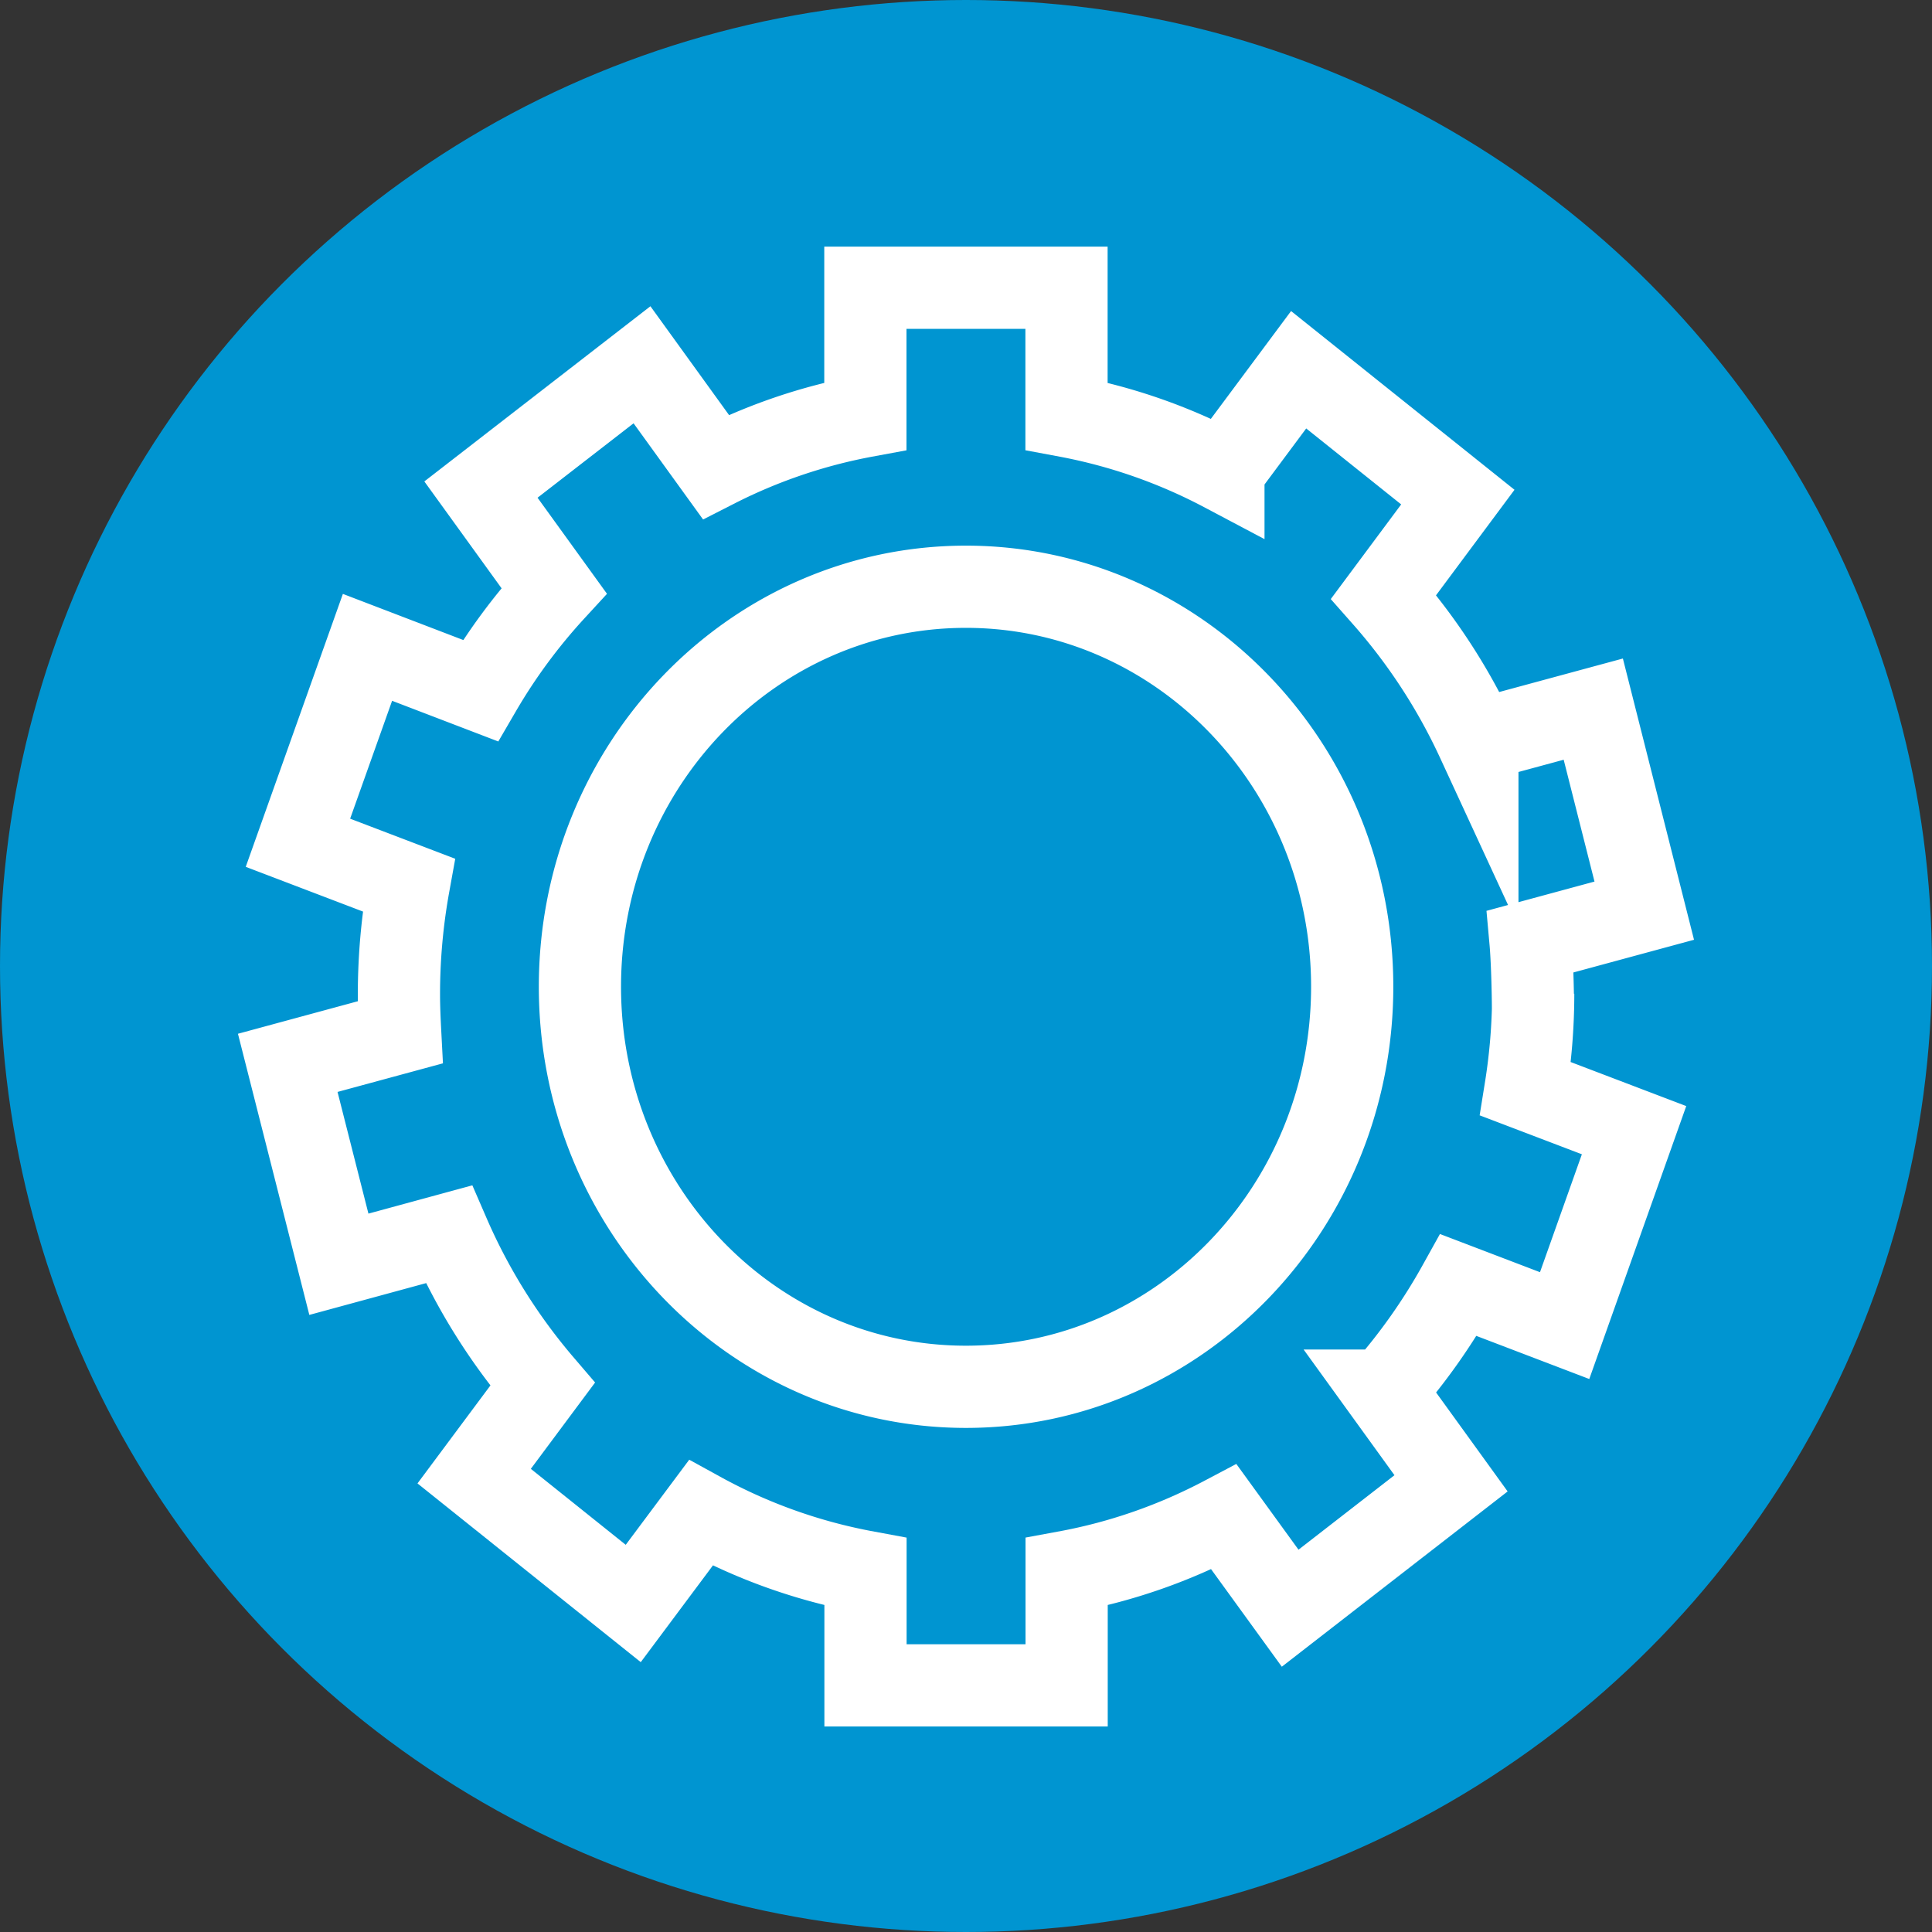
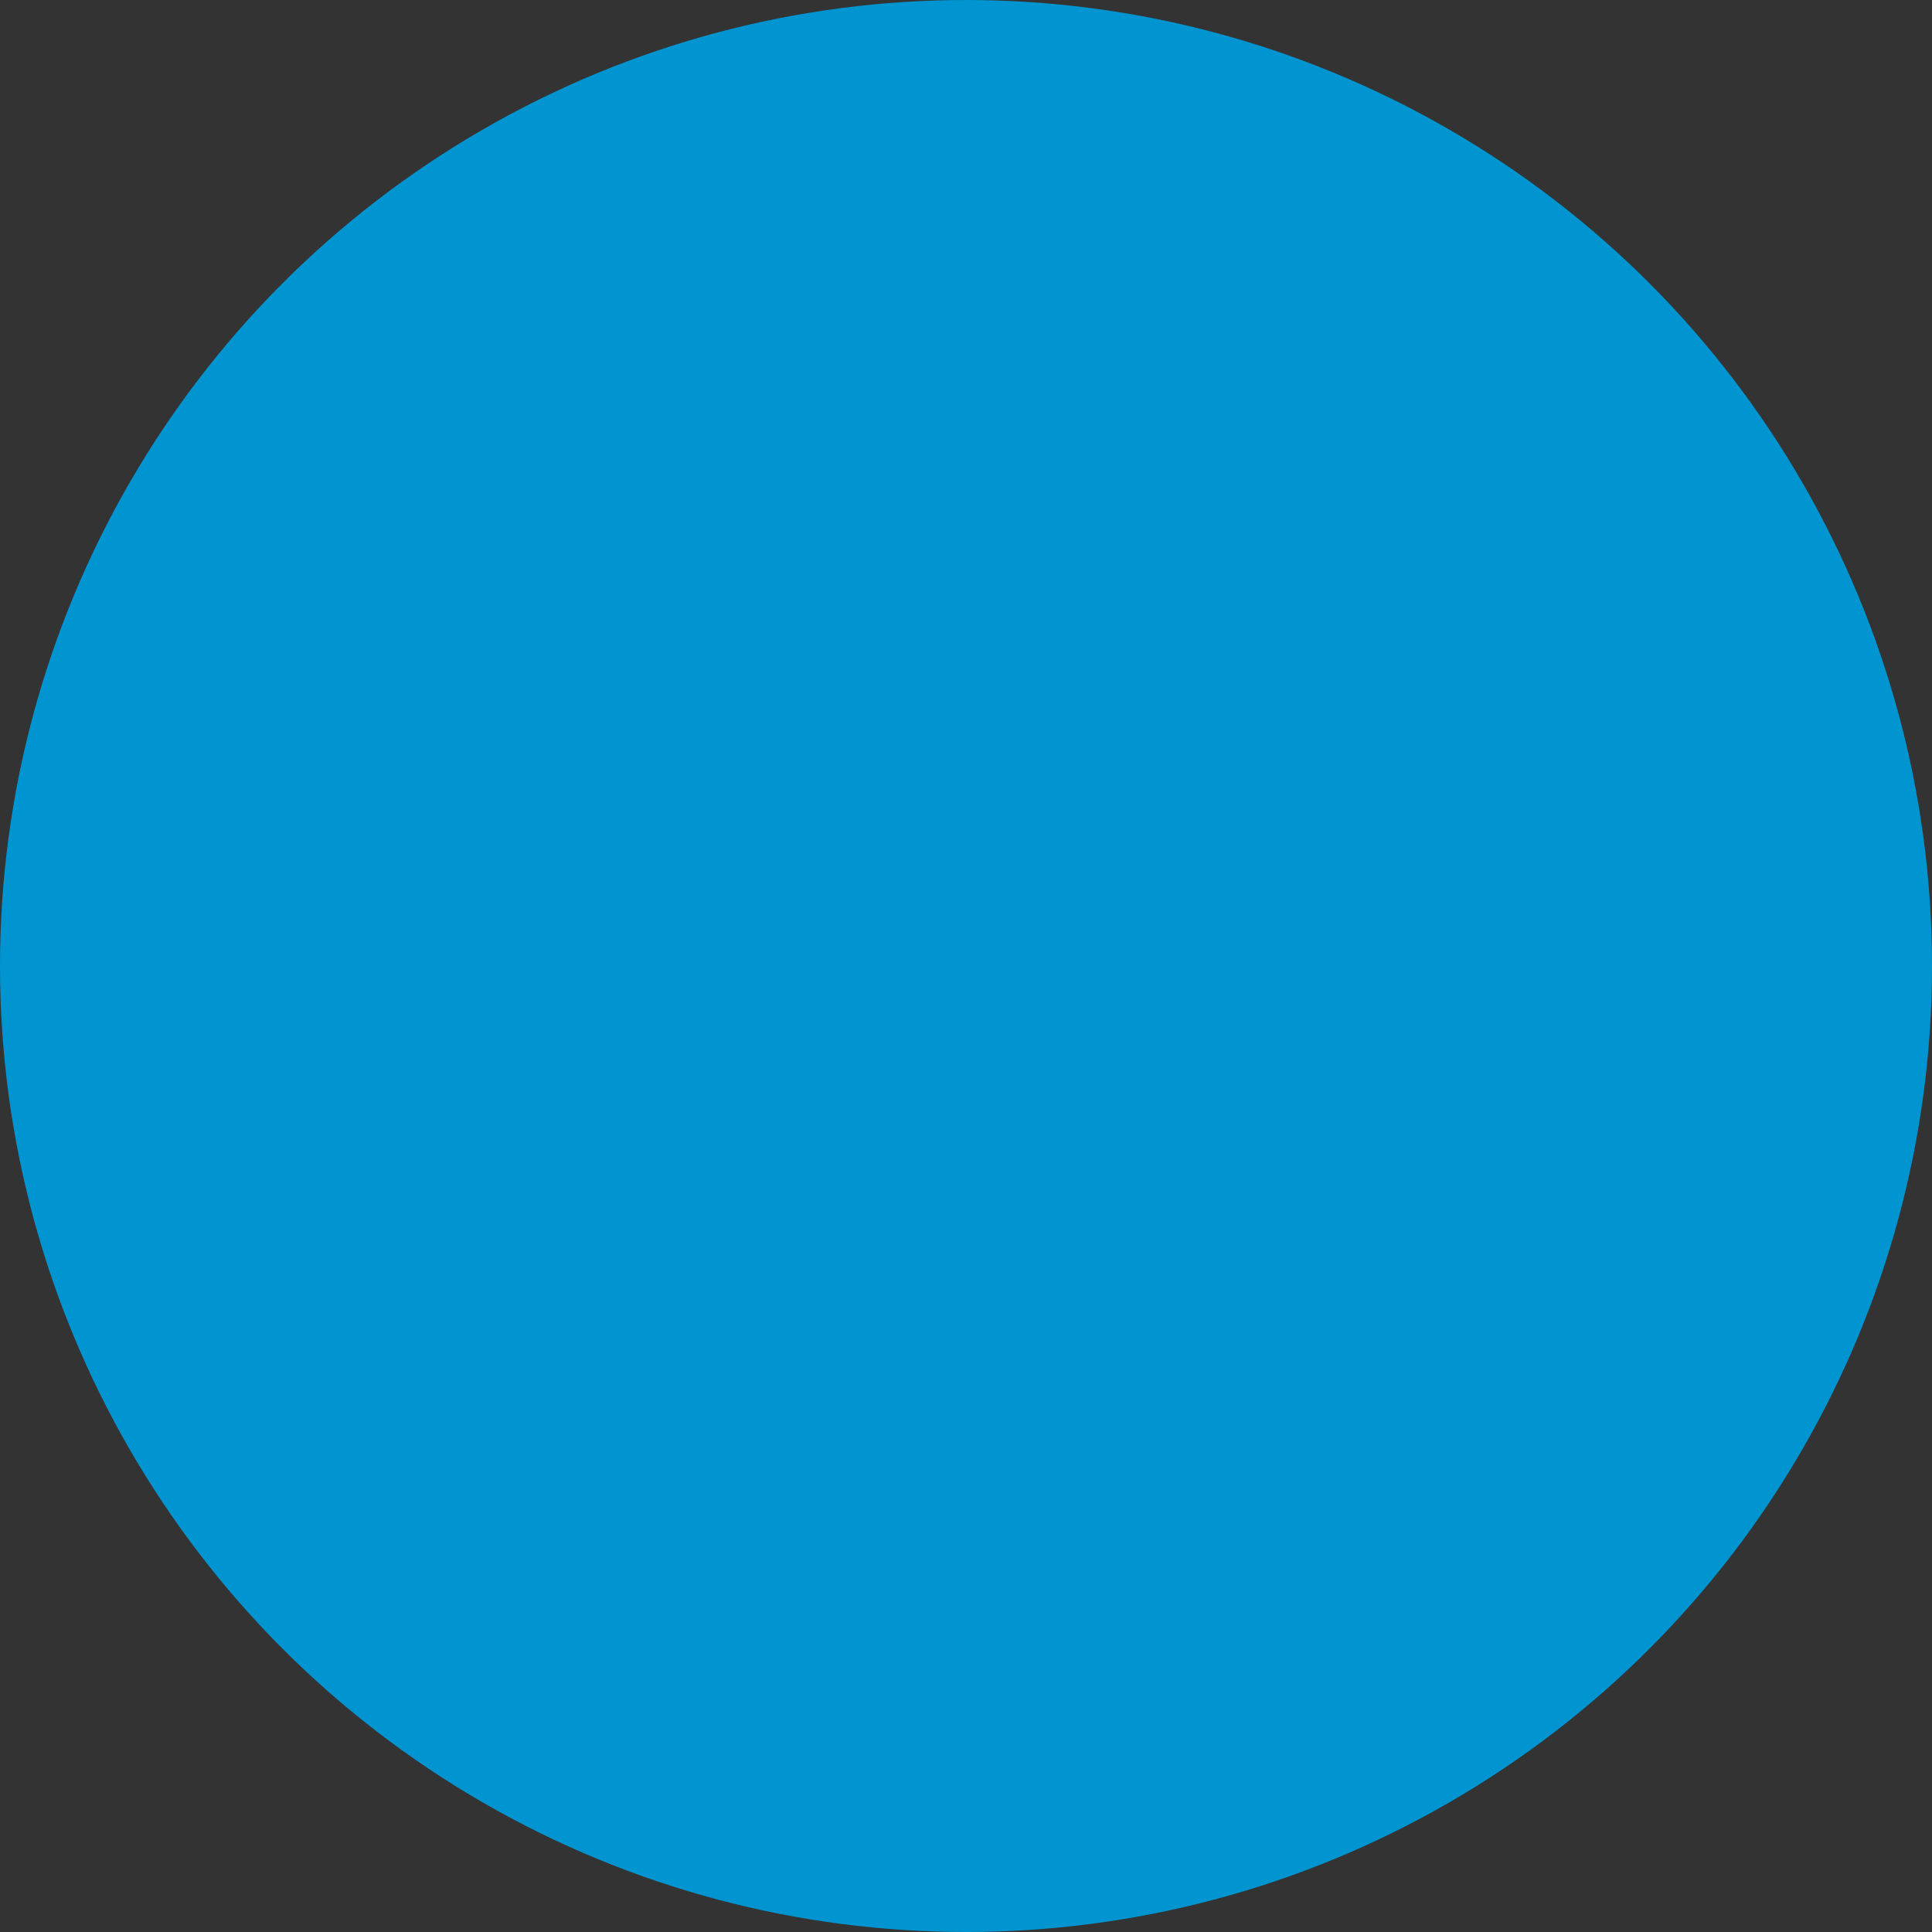
<svg xmlns="http://www.w3.org/2000/svg" fill="none" viewBox="0 0 47 47">
  <rect x="0" y="0" width="47" height="47" fill="#333333" stroke="none" />
  <circle cx="23.5" cy="23.5" r="23.5" fill="#0095D1" />
-   <path stroke="#fff" stroke-miterlimit="10" stroke-width="2" d="M37.293 24.567c0-.432-.022-1.242-.06-1.663l2.767-.75-1.24-4.903-2.82.764a14.408 14.408 0 0 0-2.28-3.495l1.805-2.427-3.873-3.098-1.83 2.46a13.425 13.425 0 0 0-3.817-1.332V7h-4.893v3.123a13.38 13.38 0 0 0-3.639 1.235l-1.795-2.484L11.7 11.91l1.778 2.46a13.991 13.991 0 0 0-1.792 2.43L8.94 15.748l-1.692 4.754 2.695 1.028a14.93 14.93 0 0 0-.238 2.652c0 .314.014.625.03.932L7 25.856l1.244 4.9 2.674-.728a14.446 14.446 0 0 0 2.28 3.648l-1.663 2.234 3.87 3.098 1.643-2.202a13.39 13.39 0 0 0 4.007 1.431V41h4.893v-2.763c1.354-.25 2.64-.706 3.828-1.334l1.61 2.22 3.914-3.038-1.63-2.255a14.607 14.607 0 0 0 1.813-2.567l2.58.985 1.689-4.754-2.64-1.006c.121-.753.186-1.528.186-2.313l-.005.392Zm-13.795 9.17c-5.186 0-9.39-4.355-9.39-9.733 0-5.38 4.204-9.73 9.39-9.73 5.186 0 9.397 4.358 9.397 9.73 0 5.371-4.204 9.733-9.397 9.733Z" />
</svg>